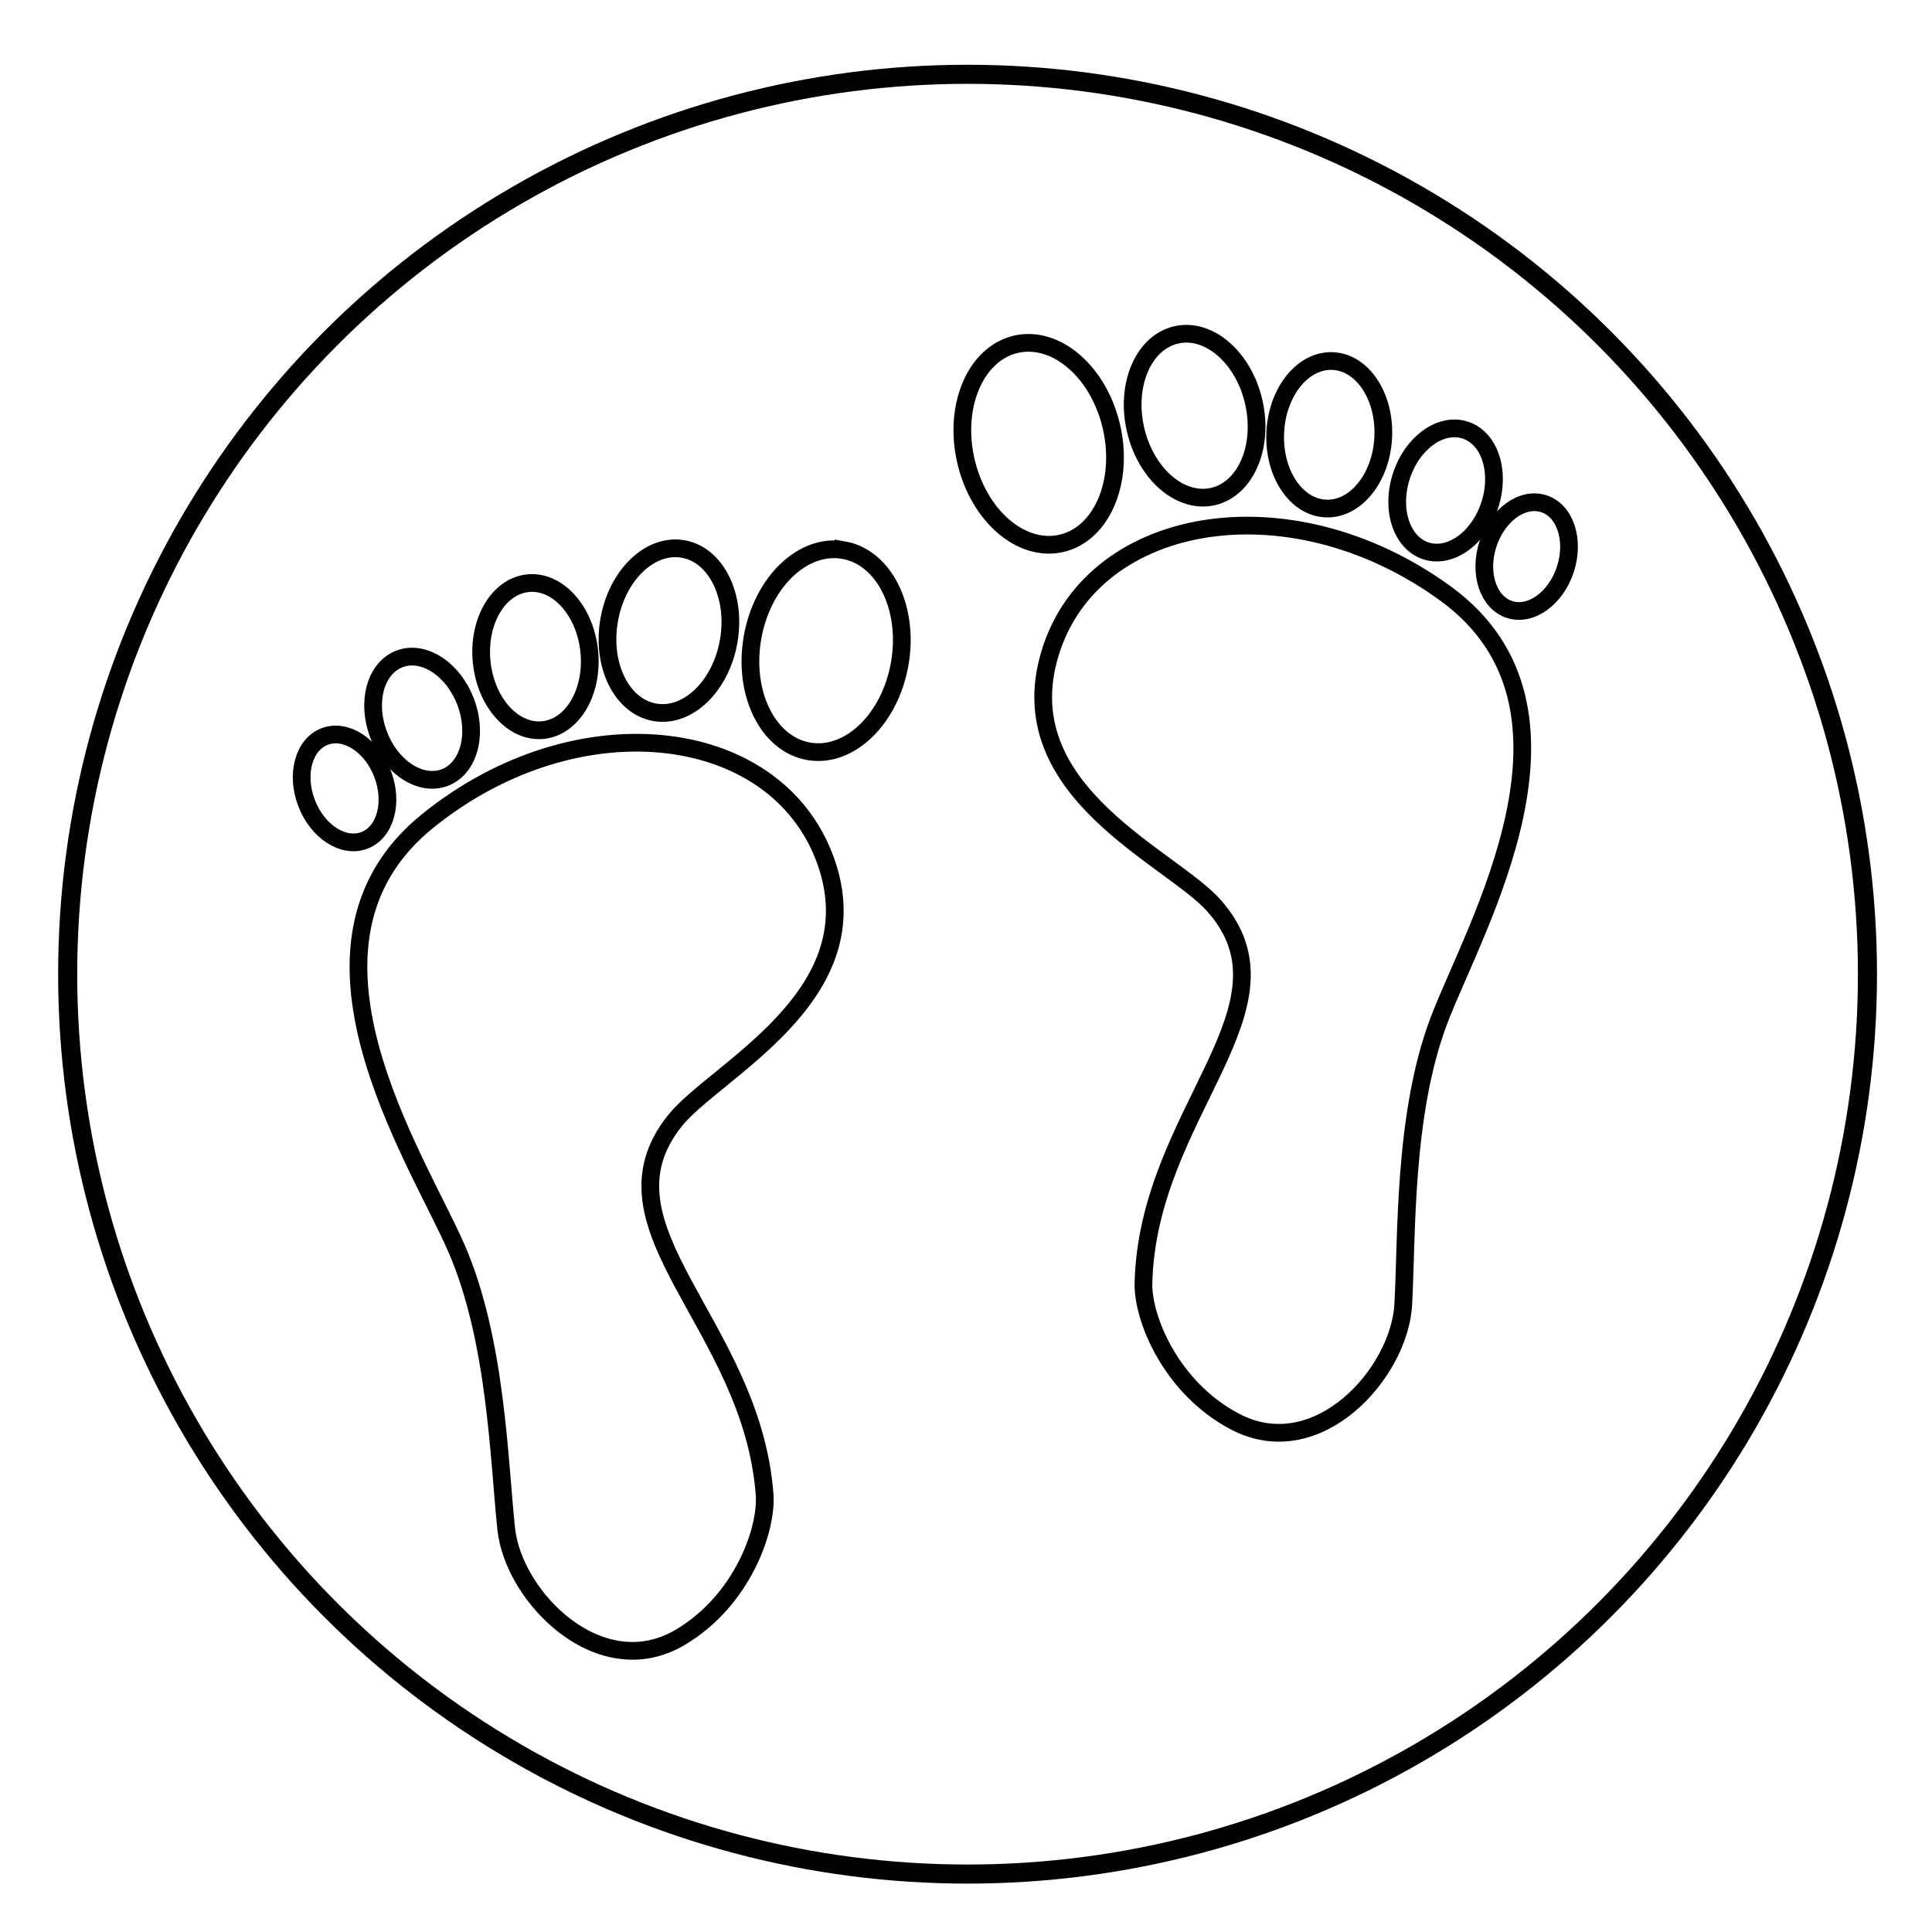
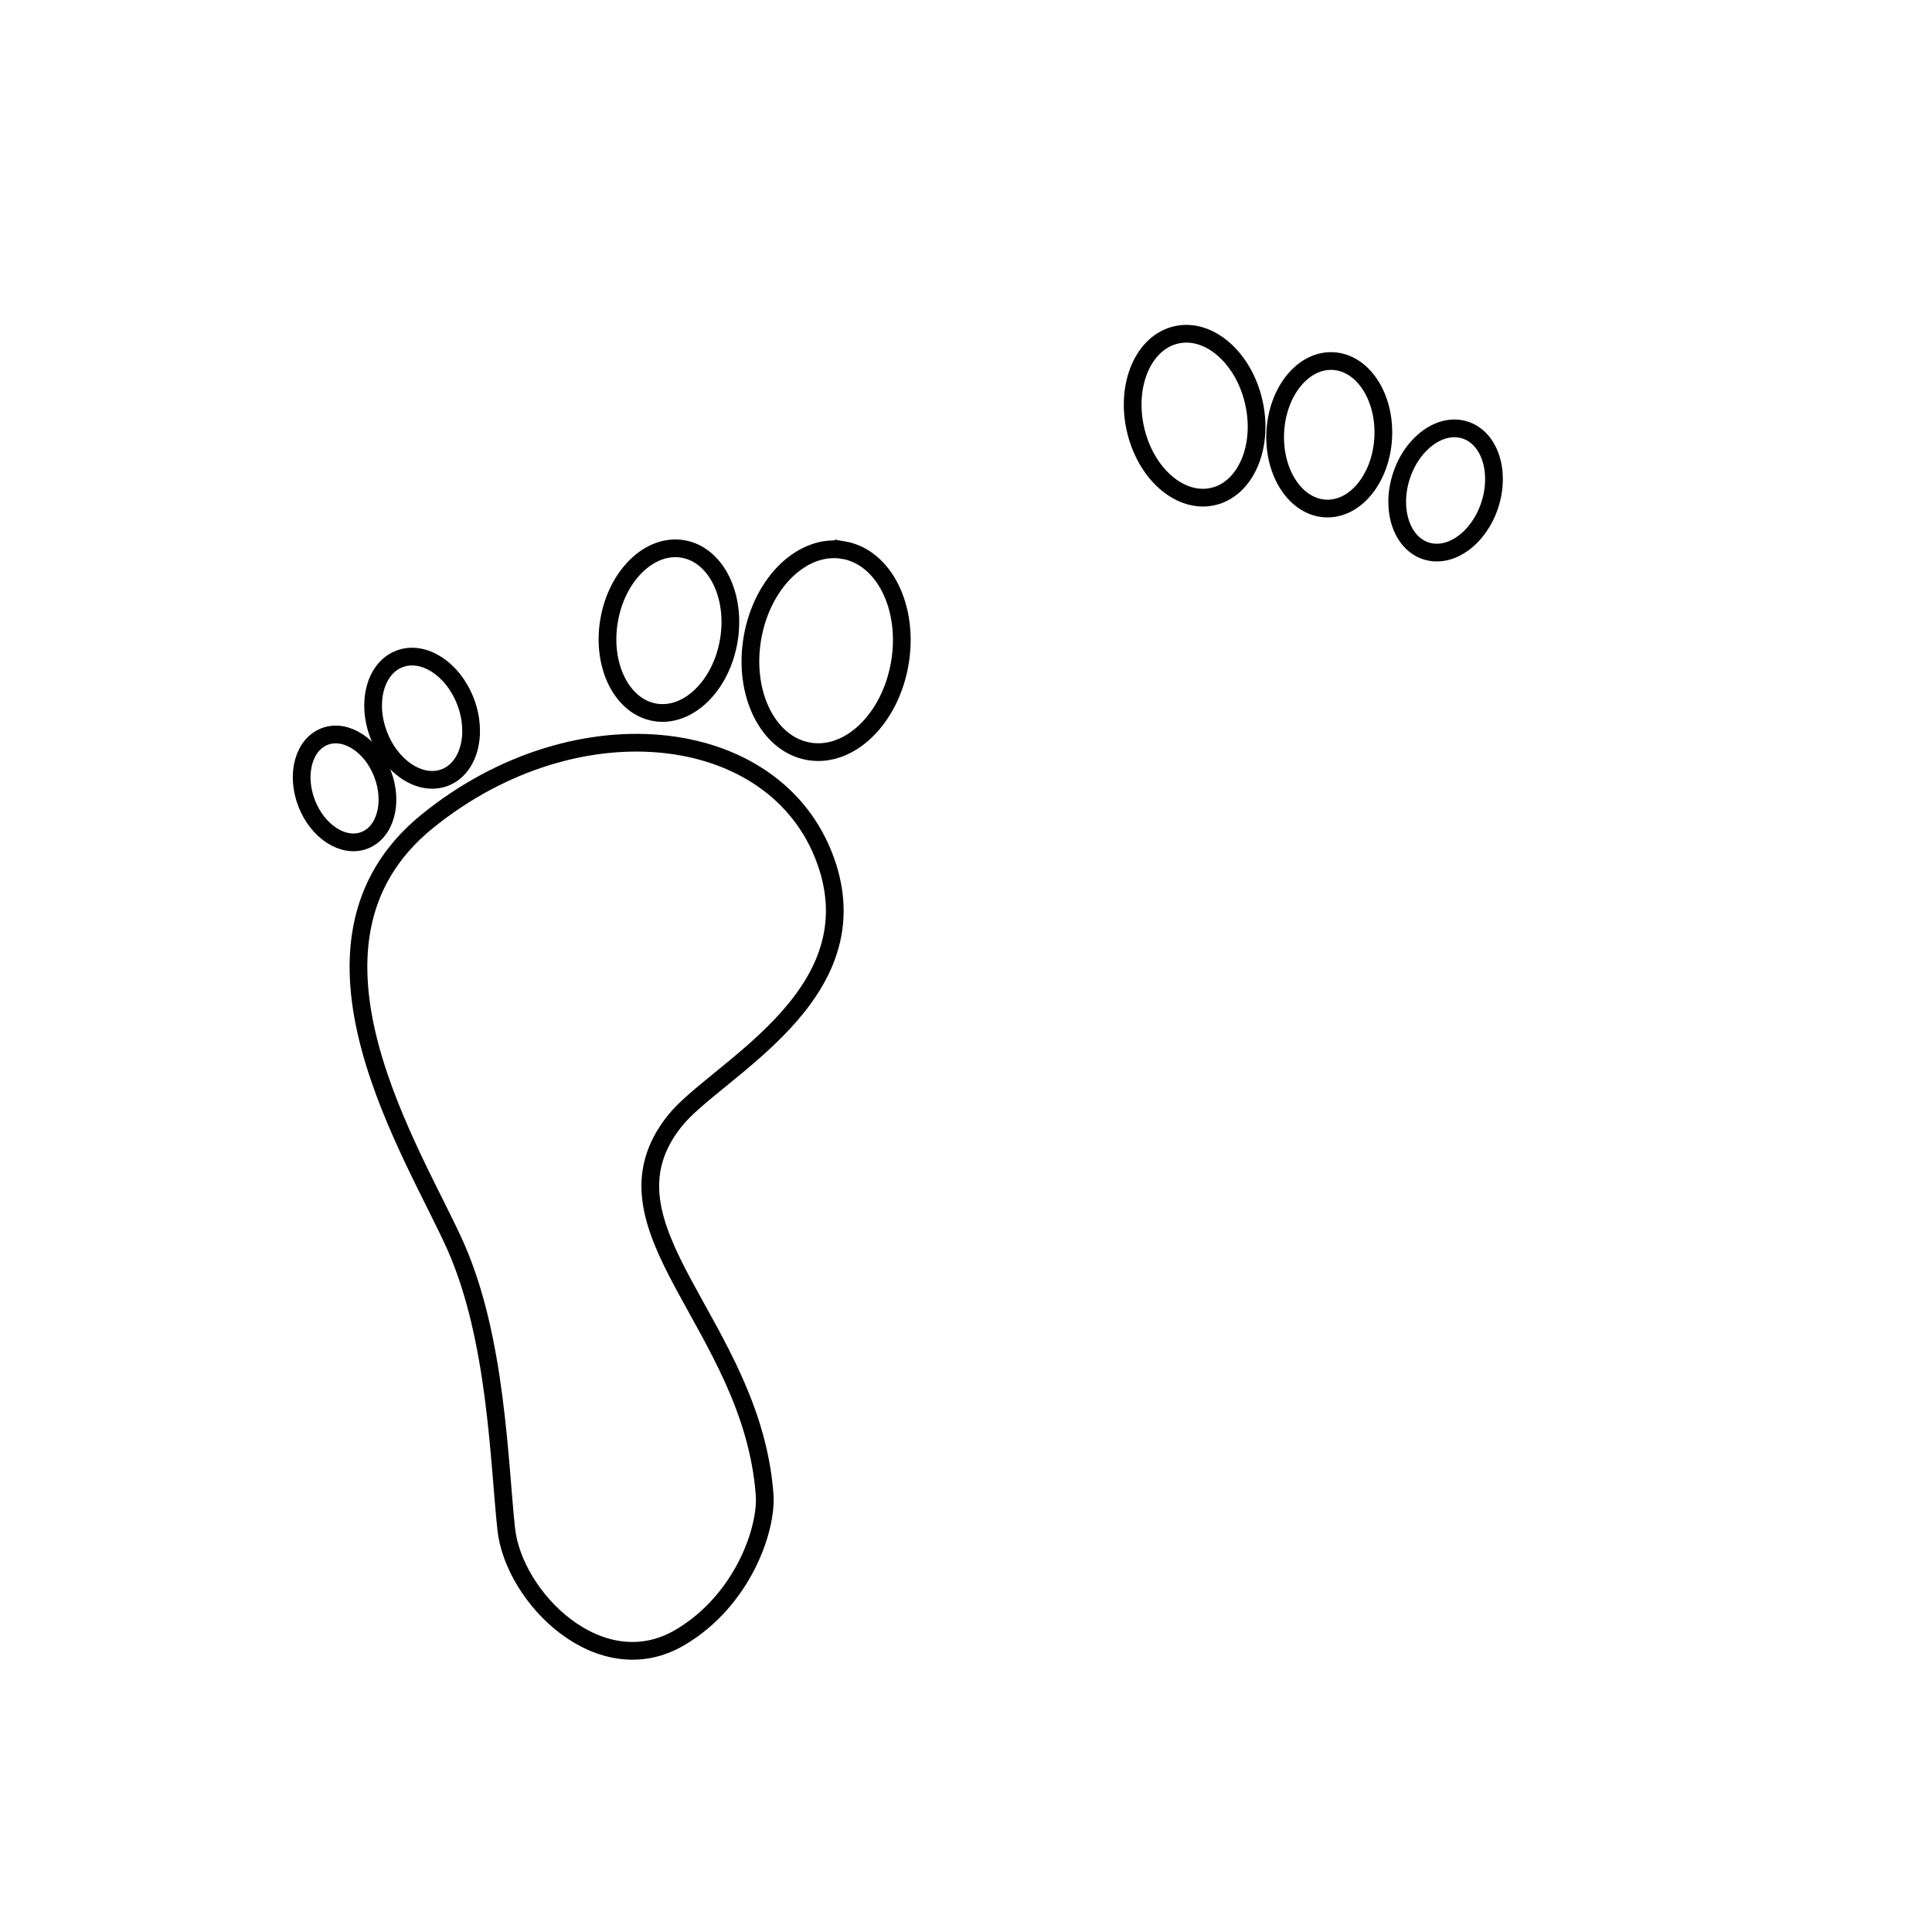
<svg xmlns="http://www.w3.org/2000/svg" viewBox="0 0 1417.32 1417.32" version="1.1" data-name="Laag 1" id="Laag_1">
  <defs>
    <style>
      .cls-1 {
        stroke-width: 13px;
      }

      .cls-1, .cls-2 {
        fill: none;
        stroke: #010101;
        stroke-miterlimit: 10;
      }

      .cls-2 {
        stroke-width: 14px;
      }
    </style>
  </defs>
-   <circle r="660.16" cy="714.66" cx="709.81" class="cls-2" />
-   <path d="M838.83,941.36c-.62,25.46,19.97,76.81,67.32,101.61,60.27,31.56,120.53-35.4,123.29-86.06,2.76-50.66.1-139.11,26.01-207.81,25.92-68.7,120.92-229.2,5.14-313.59-115.78-84.39-263.89-57.58-291.65,48.61-25.59,97.89,90.56,145.17,121.63,180.25,66.12,74.65-48.68,151.34-51.74,276.99Z" class="cls-1" />
-   <path d="M745.5,252.51c29.55-6.66,60.88,20.65,69.98,61.01,9.1,40.36-7.48,78.47-37.03,85.14-29.55,6.66-60.88-20.65-69.98-61.01-9.1-40.36,7.48-78.47,37.03-85.14Z" class="cls-1" />
  <path d="M863.01,245.65c23.99-5.41,49.42,16.76,56.8,49.52,7.39,32.76-6.07,63.7-30.06,69.1-23.99,5.41-49.42-16.76-56.8-49.52-7.39-32.76,6.07-63.7,30.06-69.1Z" class="cls-1" />
  <path d="M977.9,264.88c21.87,1.11,38.37,26.23,36.84,56.1-1.52,29.87-20.49,53.18-42.36,52.06-21.87-1.12-38.37-26.23-36.84-56.1,1.52-29.87,20.49-53.18,42.36-52.06Z" class="cls-1" />
  <path d="M1074.87,315.5c17.92,5.81,26.02,30.37,18.08,54.84-7.94,24.48-28.9,39.61-46.83,33.8-17.92-5.81-26.02-30.37-18.08-54.84,7.94-24.48,28.9-39.61,46.83-33.8Z" class="cls-1" />
-   <path d="M1132.55,369.53c15.69,5.09,22.78,26.58,15.83,48.01-6.95,21.43-25.3,34.67-40.99,29.59-15.69-5.09-22.78-26.59-15.83-48.01,6.95-21.43,25.3-34.67,40.99-29.59Z" class="cls-1" />
  <path d="M560.92,1096.27c1.93,25.39-15.99,77.74-62.01,104.93-58.57,34.61-122.19-29.16-127.55-79.61-5.36-50.45-7.24-138.92-36.65-206.2-29.41-67.28-132.54-222.68-21.25-312.91,111.29-90.23,260.59-71.06,293.76,33.56,30.58,96.45-82.98,149.63-112.21,186.26-62.19,77.95,56.4,148.64,65.91,273.96Z" class="cls-1" />
  <path d="M618.73,403.54c-29.85-5.14-59.74,23.75-66.75,64.52-7.01,40.77,11.5,77.99,41.36,83.12,29.85,5.14,59.74-23.75,66.75-64.53,7.01-40.77-11.5-77.99-41.36-83.12Z" class="cls-1" />
  <path d="M501.03,402.72c-24.23-4.17-48.49,19.28-54.18,52.37-5.69,33.09,9.34,63.3,33.57,67.47,24.23,4.17,48.49-19.28,54.18-52.37,5.69-33.09-9.34-63.3-33.57-67.47Z" class="cls-1" />
-   <path d="M387.28,427.84c-21.79,2.24-36.97,28.17-33.91,57.92,3.06,29.75,23.19,52.06,44.98,49.82,21.79-2.24,36.97-28.17,33.91-57.92-3.06-29.75-23.19-52.06-44.98-49.82Z" class="cls-1" />
  <path d="M293.04,483.37c-17.6,6.73-24.42,31.66-15.24,55.7,9.18,24.04,30.9,38.07,48.5,31.34,17.6-6.73,24.42-31.66,15.24-55.7-9.19-24.04-30.9-38.07-48.5-31.34Z" class="cls-1" />
  <path d="M238.21,540.29c-15.41,5.89-21.38,27.72-13.34,48.76,8.04,21.04,27.05,33.33,42.46,27.44,15.41-5.89,21.38-27.72,13.34-48.76-8.04-21.04-27.05-33.33-42.46-27.44Z" class="cls-1" />
</svg>